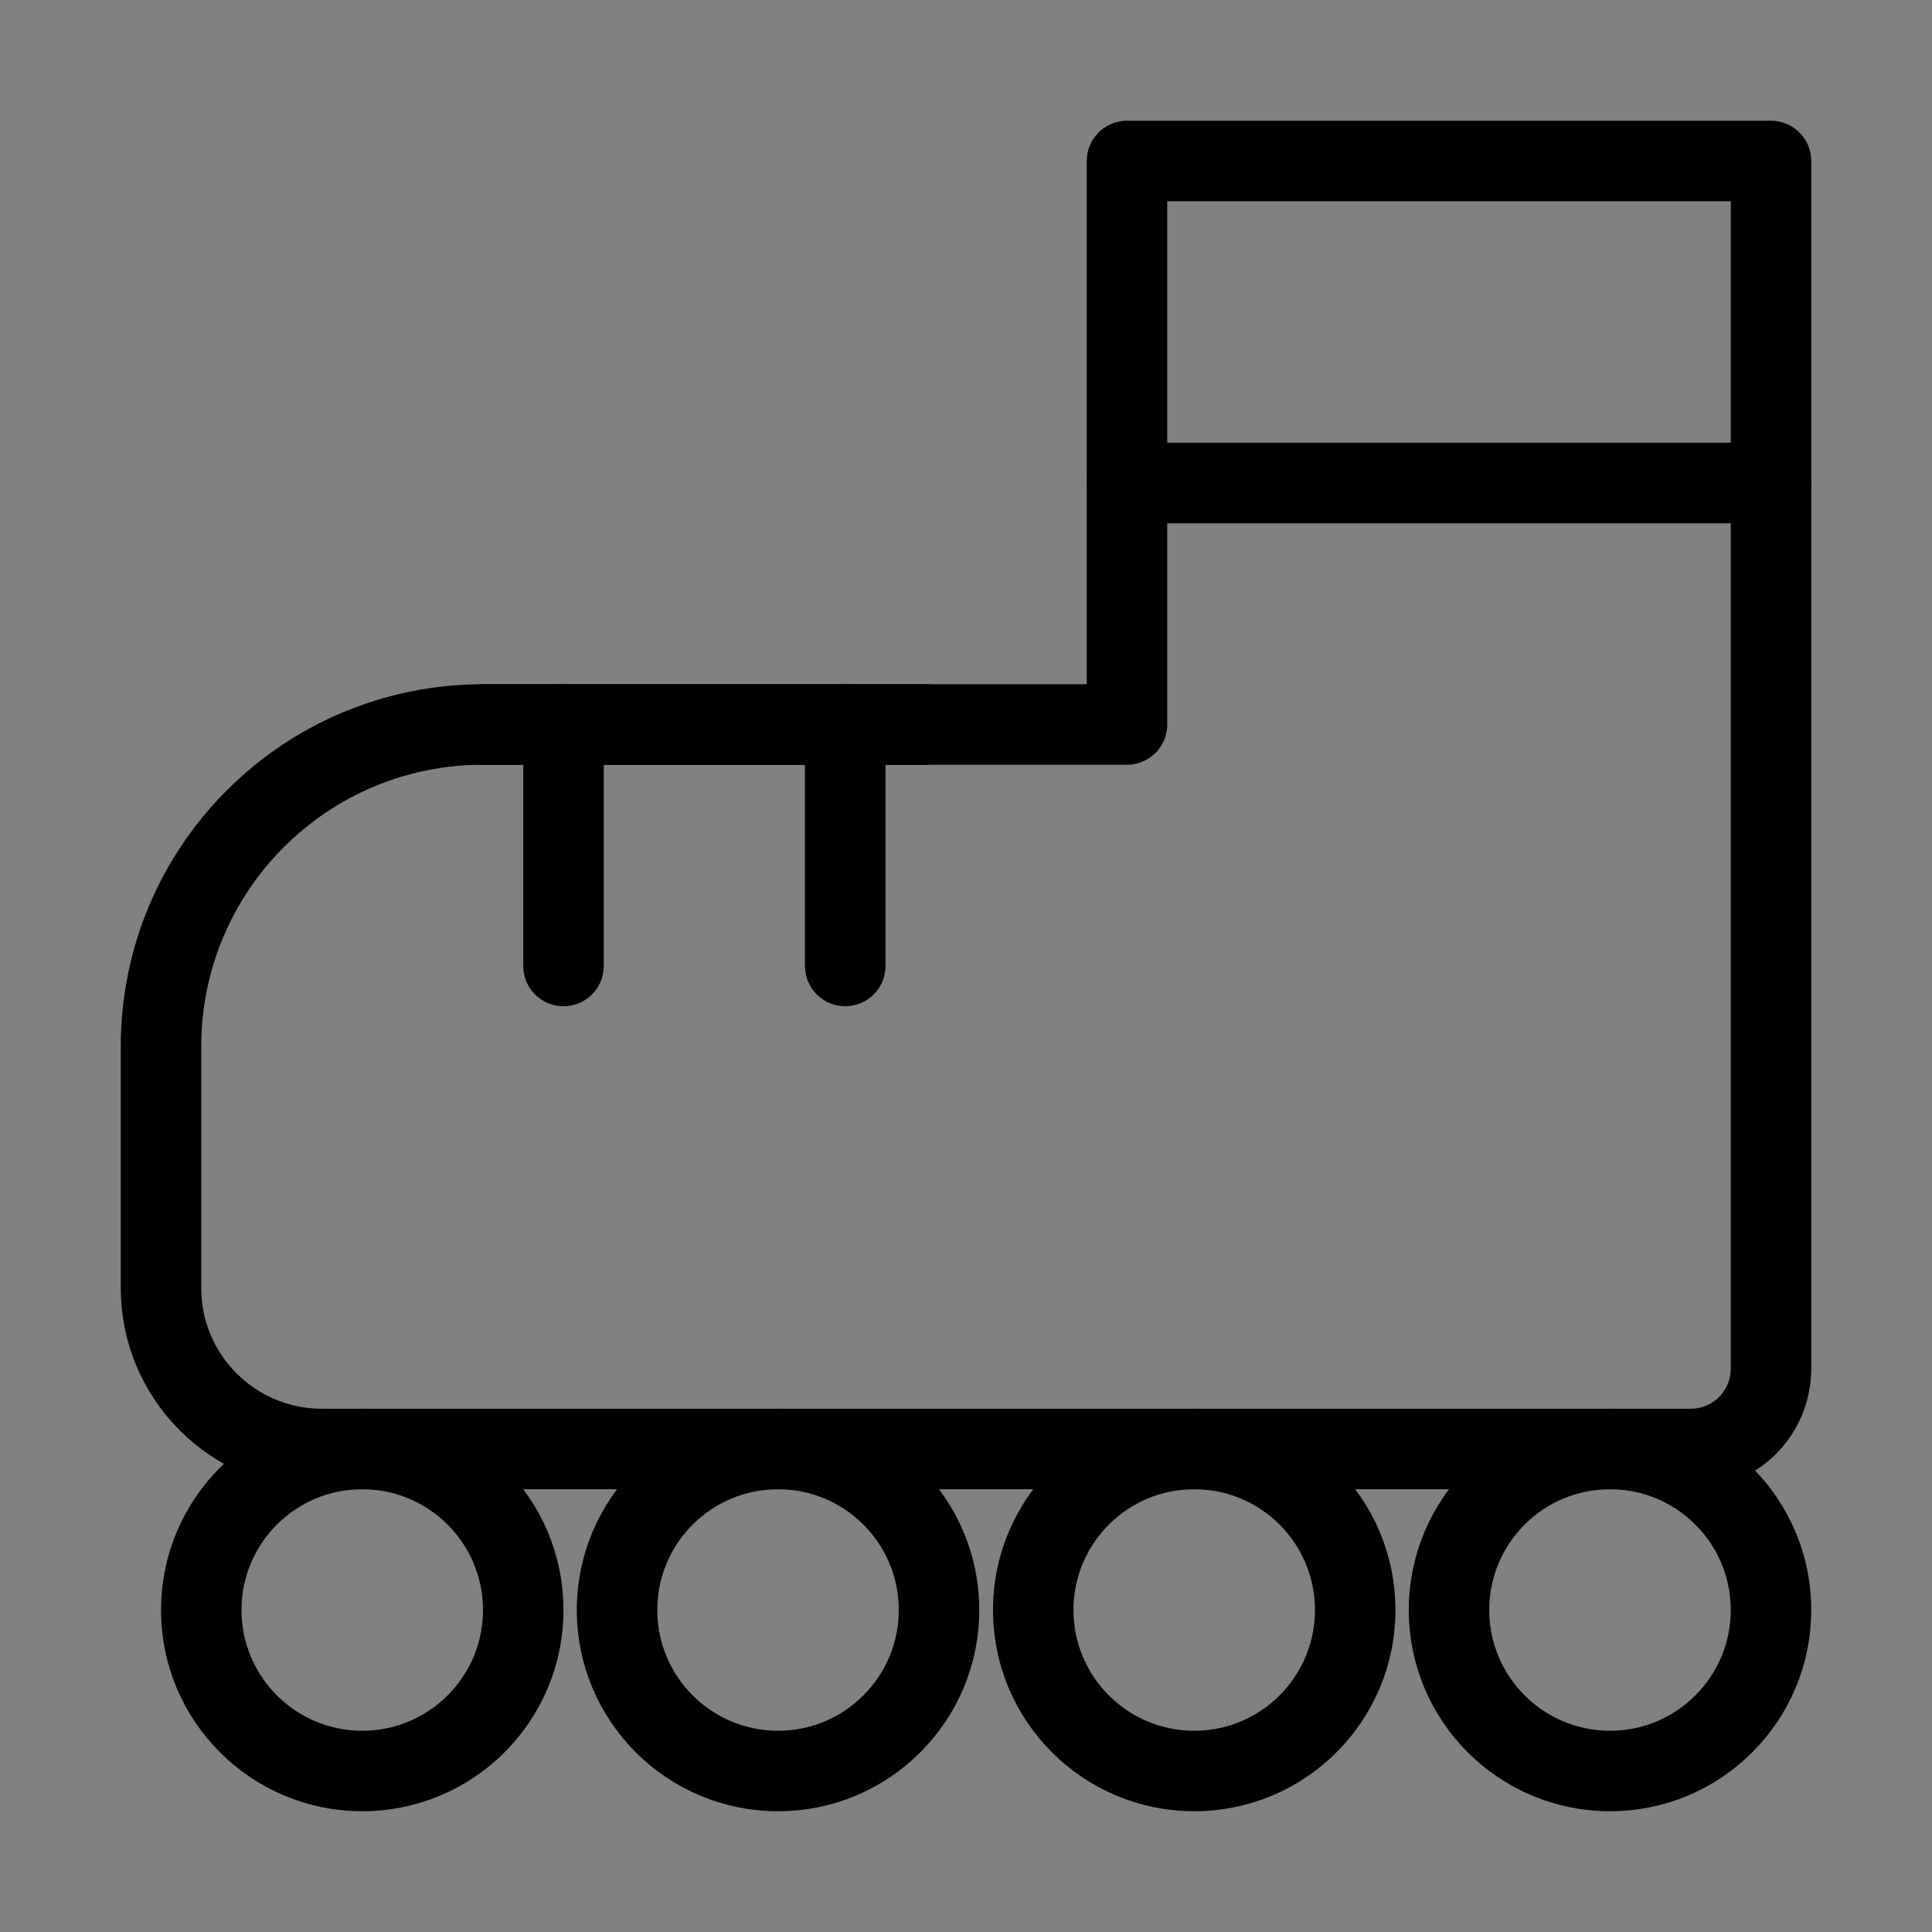
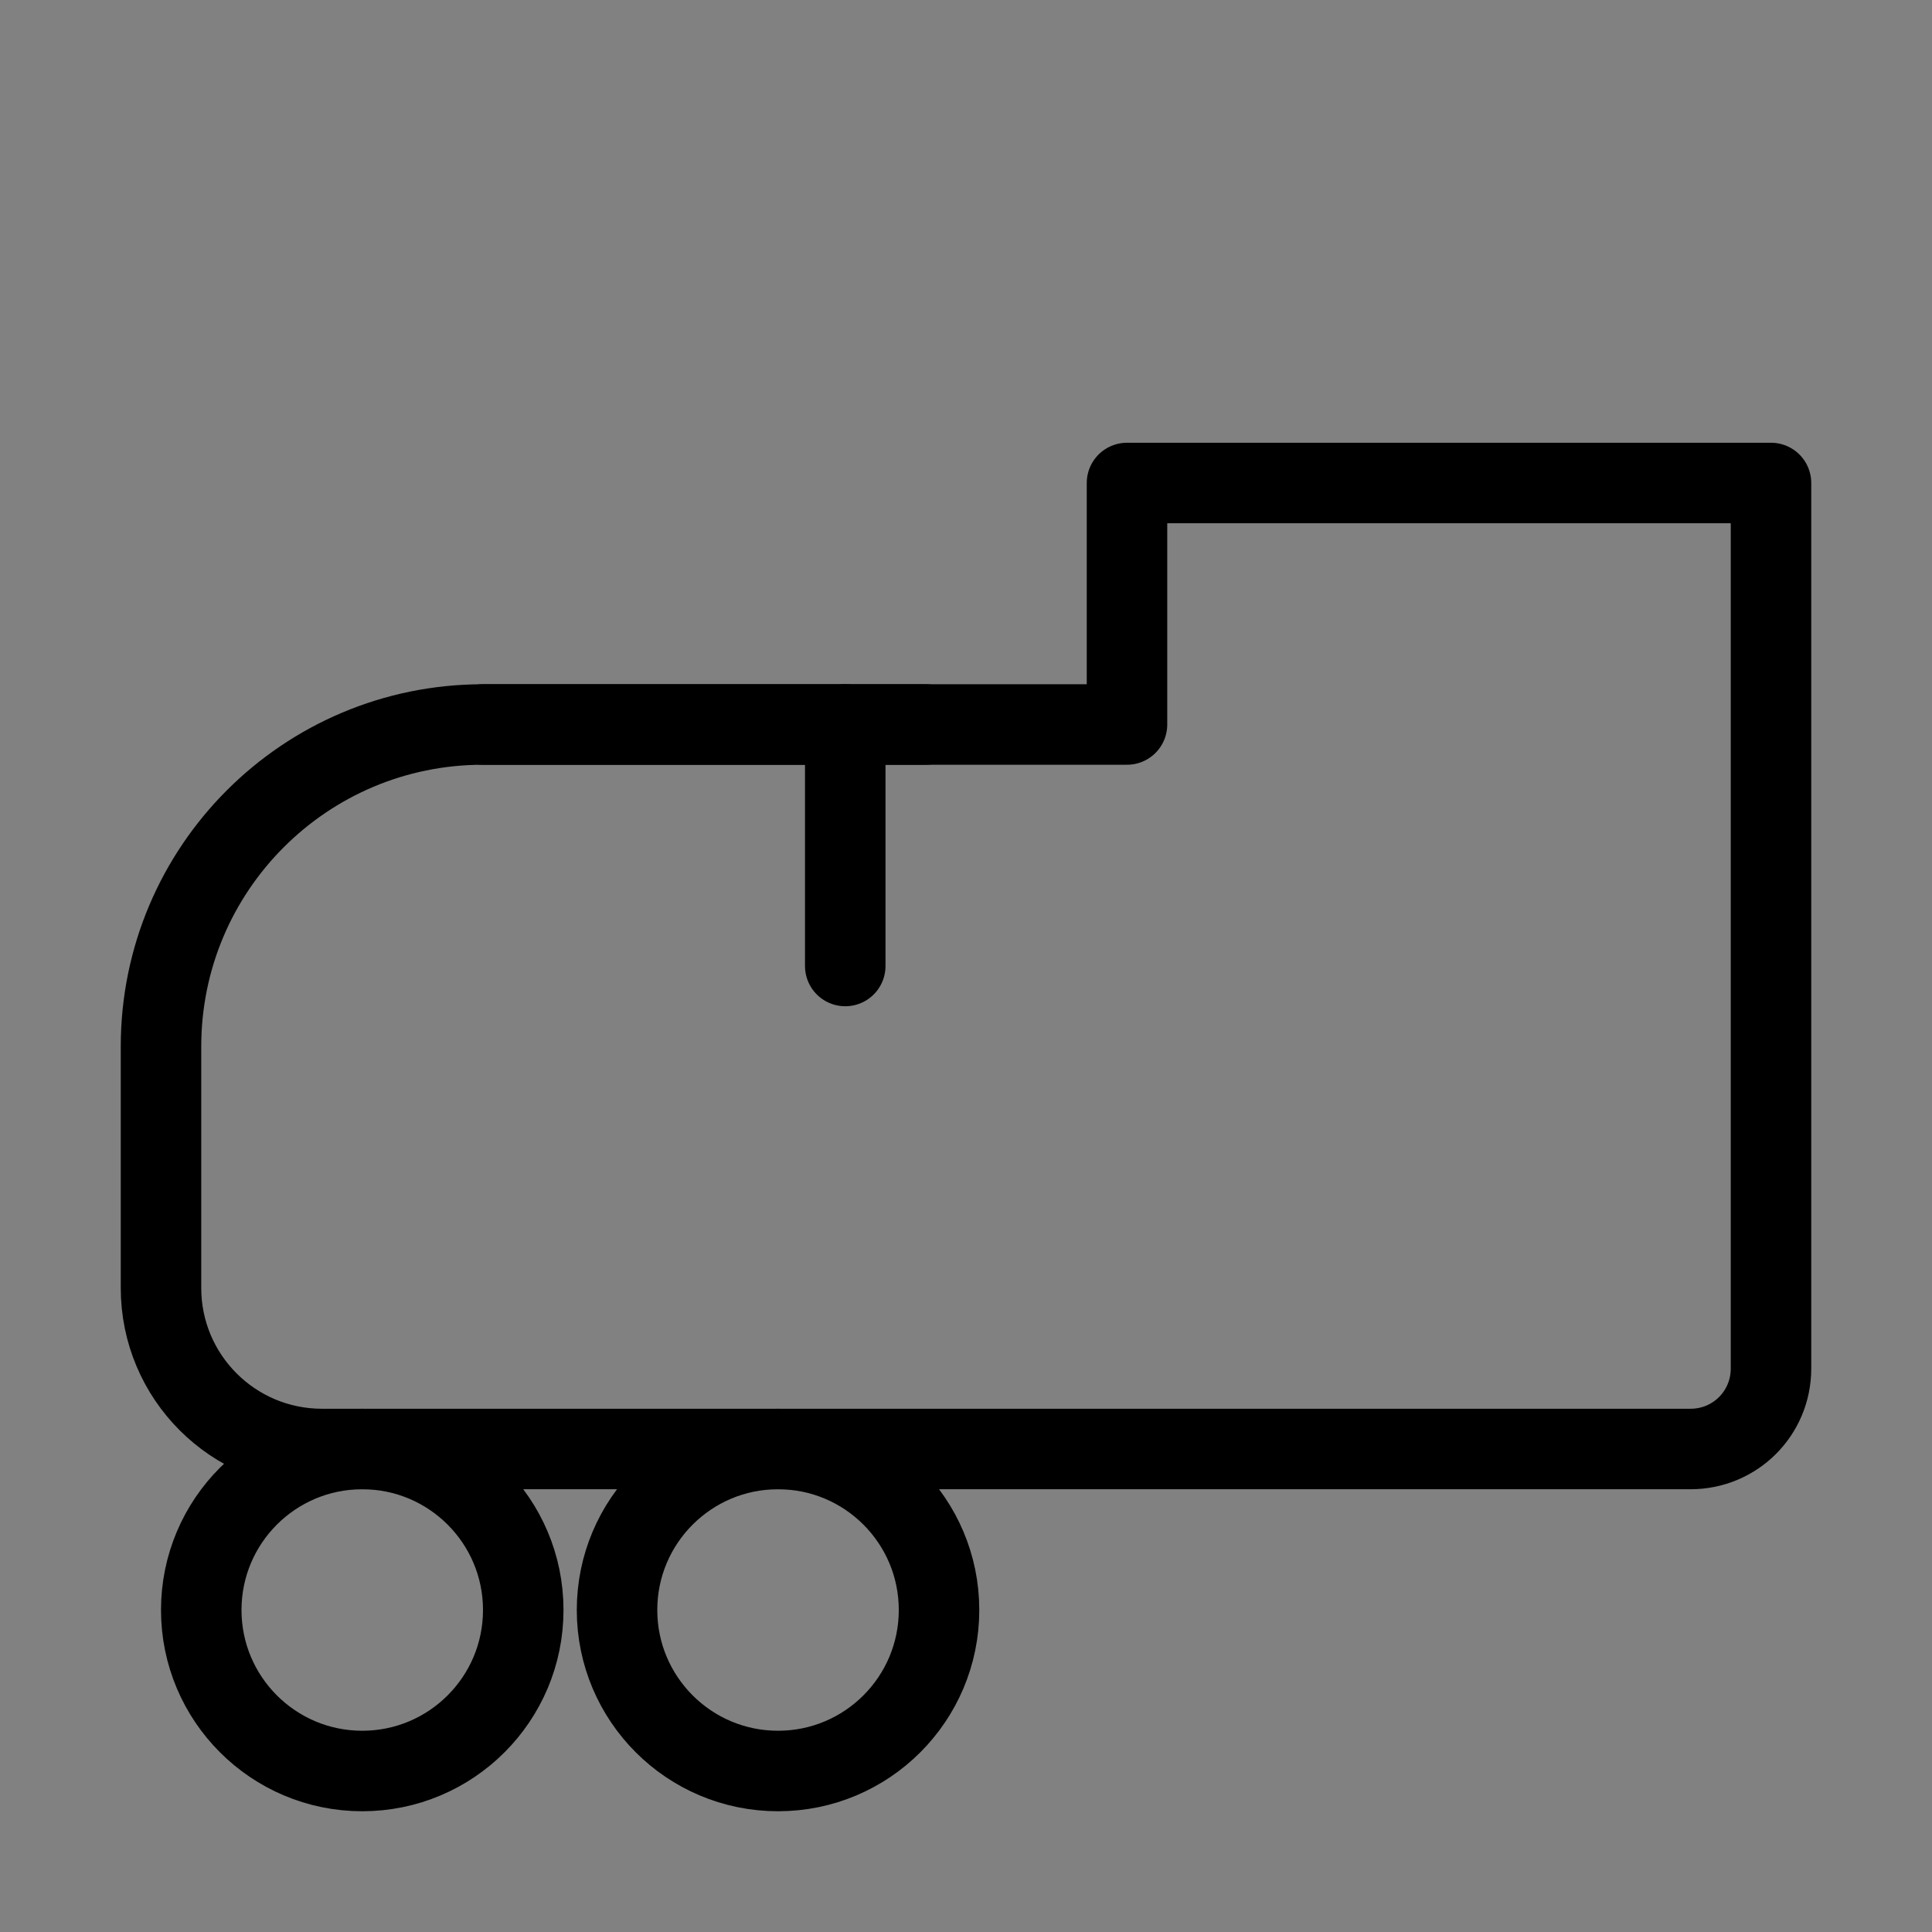
<svg xmlns="http://www.w3.org/2000/svg" viewBox="0 0 48 48" fill="none">
  <rect x="0" y="0" width="48" height="48" fill="#808080" stroke="none" />
  <rect width="48" height="48" fill="white" fill-opacity="0.01" />
-   <path d="M44 4H28V12H44V4Z" stroke="currentColor" stroke-width="2" stroke-miterlimit="2" stroke-linecap="round" stroke-linejoin="round" />
  <path d="M44 12V34C44 35.11 43.11 36 42 36H8C5.79 36 4 34.21 4 32V26C4 21.58 7.58 18 12 18H28V12H44Z" fill="none" stroke="currentColor" stroke-width="2" stroke-miterlimit="2" stroke-linecap="round" stroke-linejoin="round" />
-   <path d="M14 24V18" stroke="currentColor" stroke-width="2" stroke-miterlimit="2" stroke-linecap="round" stroke-linejoin="round" />
  <path d="M21 24V18" stroke="currentColor" stroke-width="2" stroke-miterlimit="2" stroke-linecap="round" stroke-linejoin="round" />
  <path d="M23 18L12 18" stroke="currentColor" stroke-width="2" stroke-miterlimit="2" stroke-linecap="round" stroke-linejoin="round" />
  <path d="M9 44C11.209 44 13 42.209 13 40C13 37.791 11.209 36 9 36C6.791 36 5 37.791 5 40C5 42.209 6.791 44 9 44Z" stroke="currentColor" stroke-width="2" stroke-miterlimit="2" stroke-linecap="round" stroke-linejoin="round" />
  <path d="M19.33 44C21.539 44 23.33 42.209 23.33 40C23.33 37.791 21.539 36 19.33 36C17.121 36 15.33 37.791 15.33 40C15.33 42.209 17.121 44 19.33 44Z" stroke="currentColor" stroke-width="2" stroke-miterlimit="2" stroke-linecap="round" stroke-linejoin="round" />
-   <path d="M29.67 44C31.879 44 33.67 42.209 33.67 40C33.67 37.791 31.879 36 29.67 36C27.461 36 25.67 37.791 25.67 40C25.67 42.209 27.461 44 29.67 44Z" stroke="currentColor" stroke-width="2" stroke-miterlimit="2" stroke-linecap="round" stroke-linejoin="round" />
-   <path d="M40 44C42.209 44 44 42.209 44 40C44 37.791 42.209 36 40 36C37.791 36 36 37.791 36 40C36 42.209 37.791 44 40 44Z" stroke="currentColor" stroke-width="2" stroke-miterlimit="2" stroke-linecap="round" stroke-linejoin="round" />
</svg>